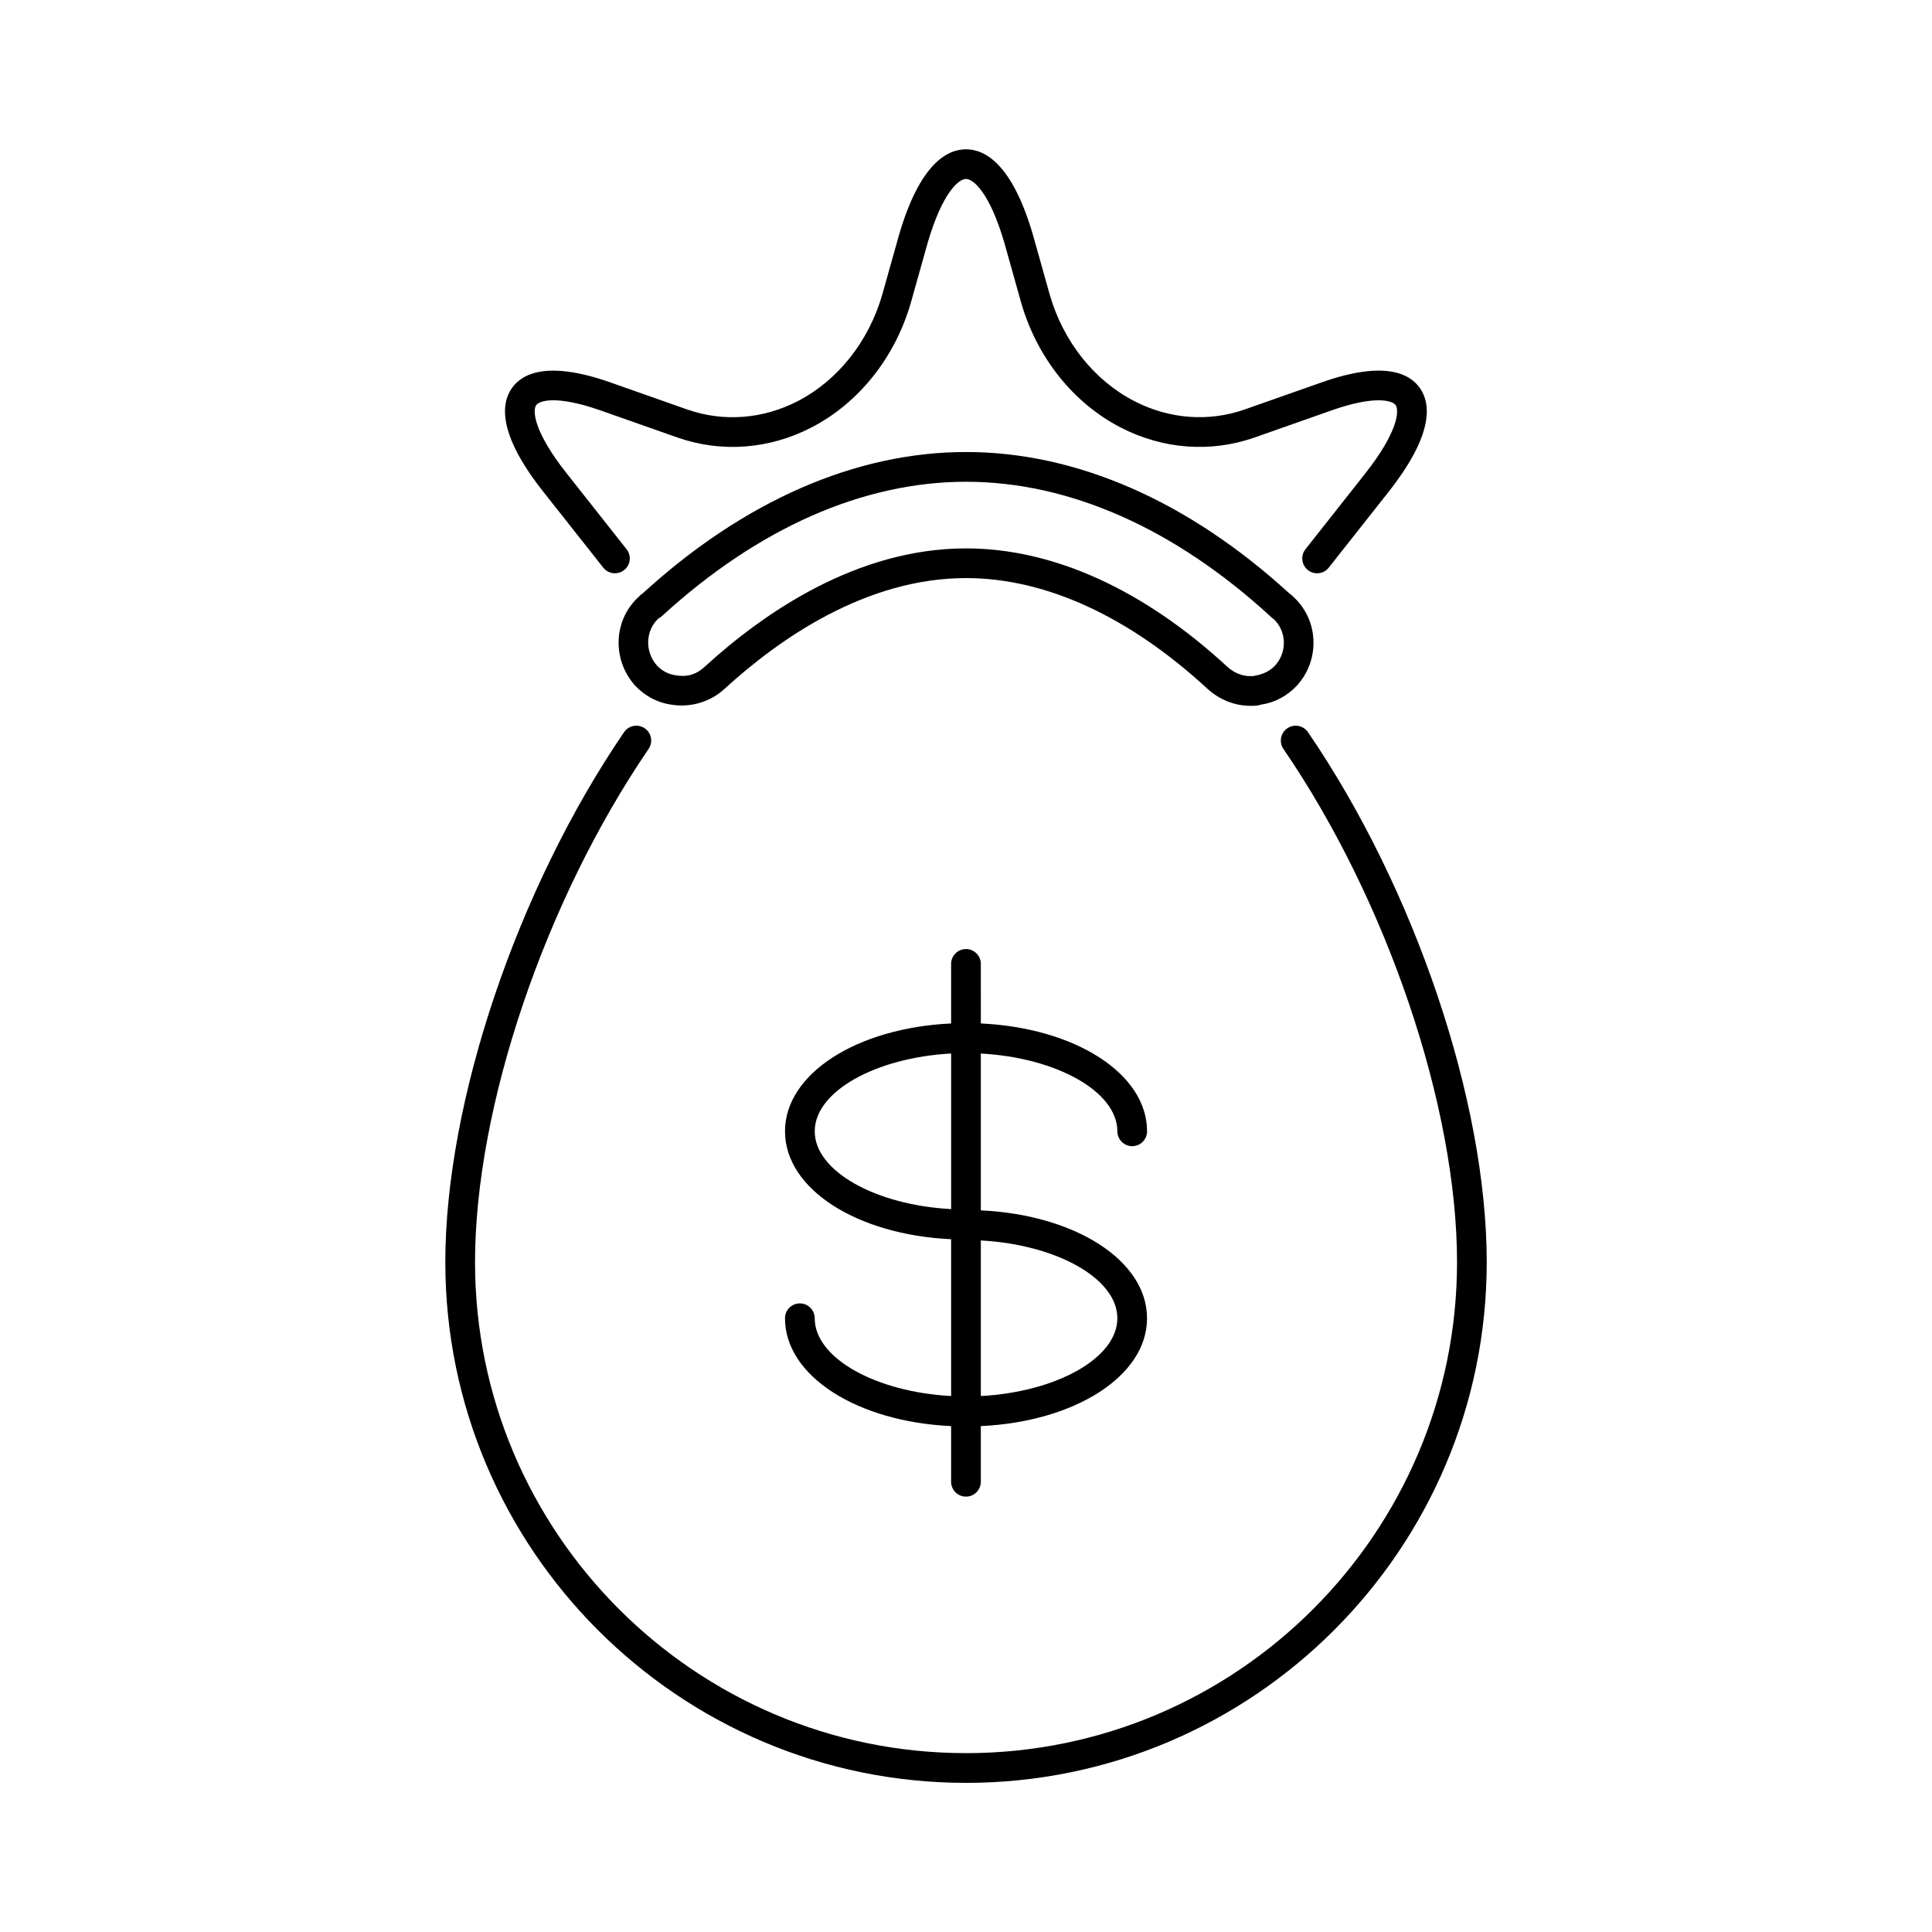
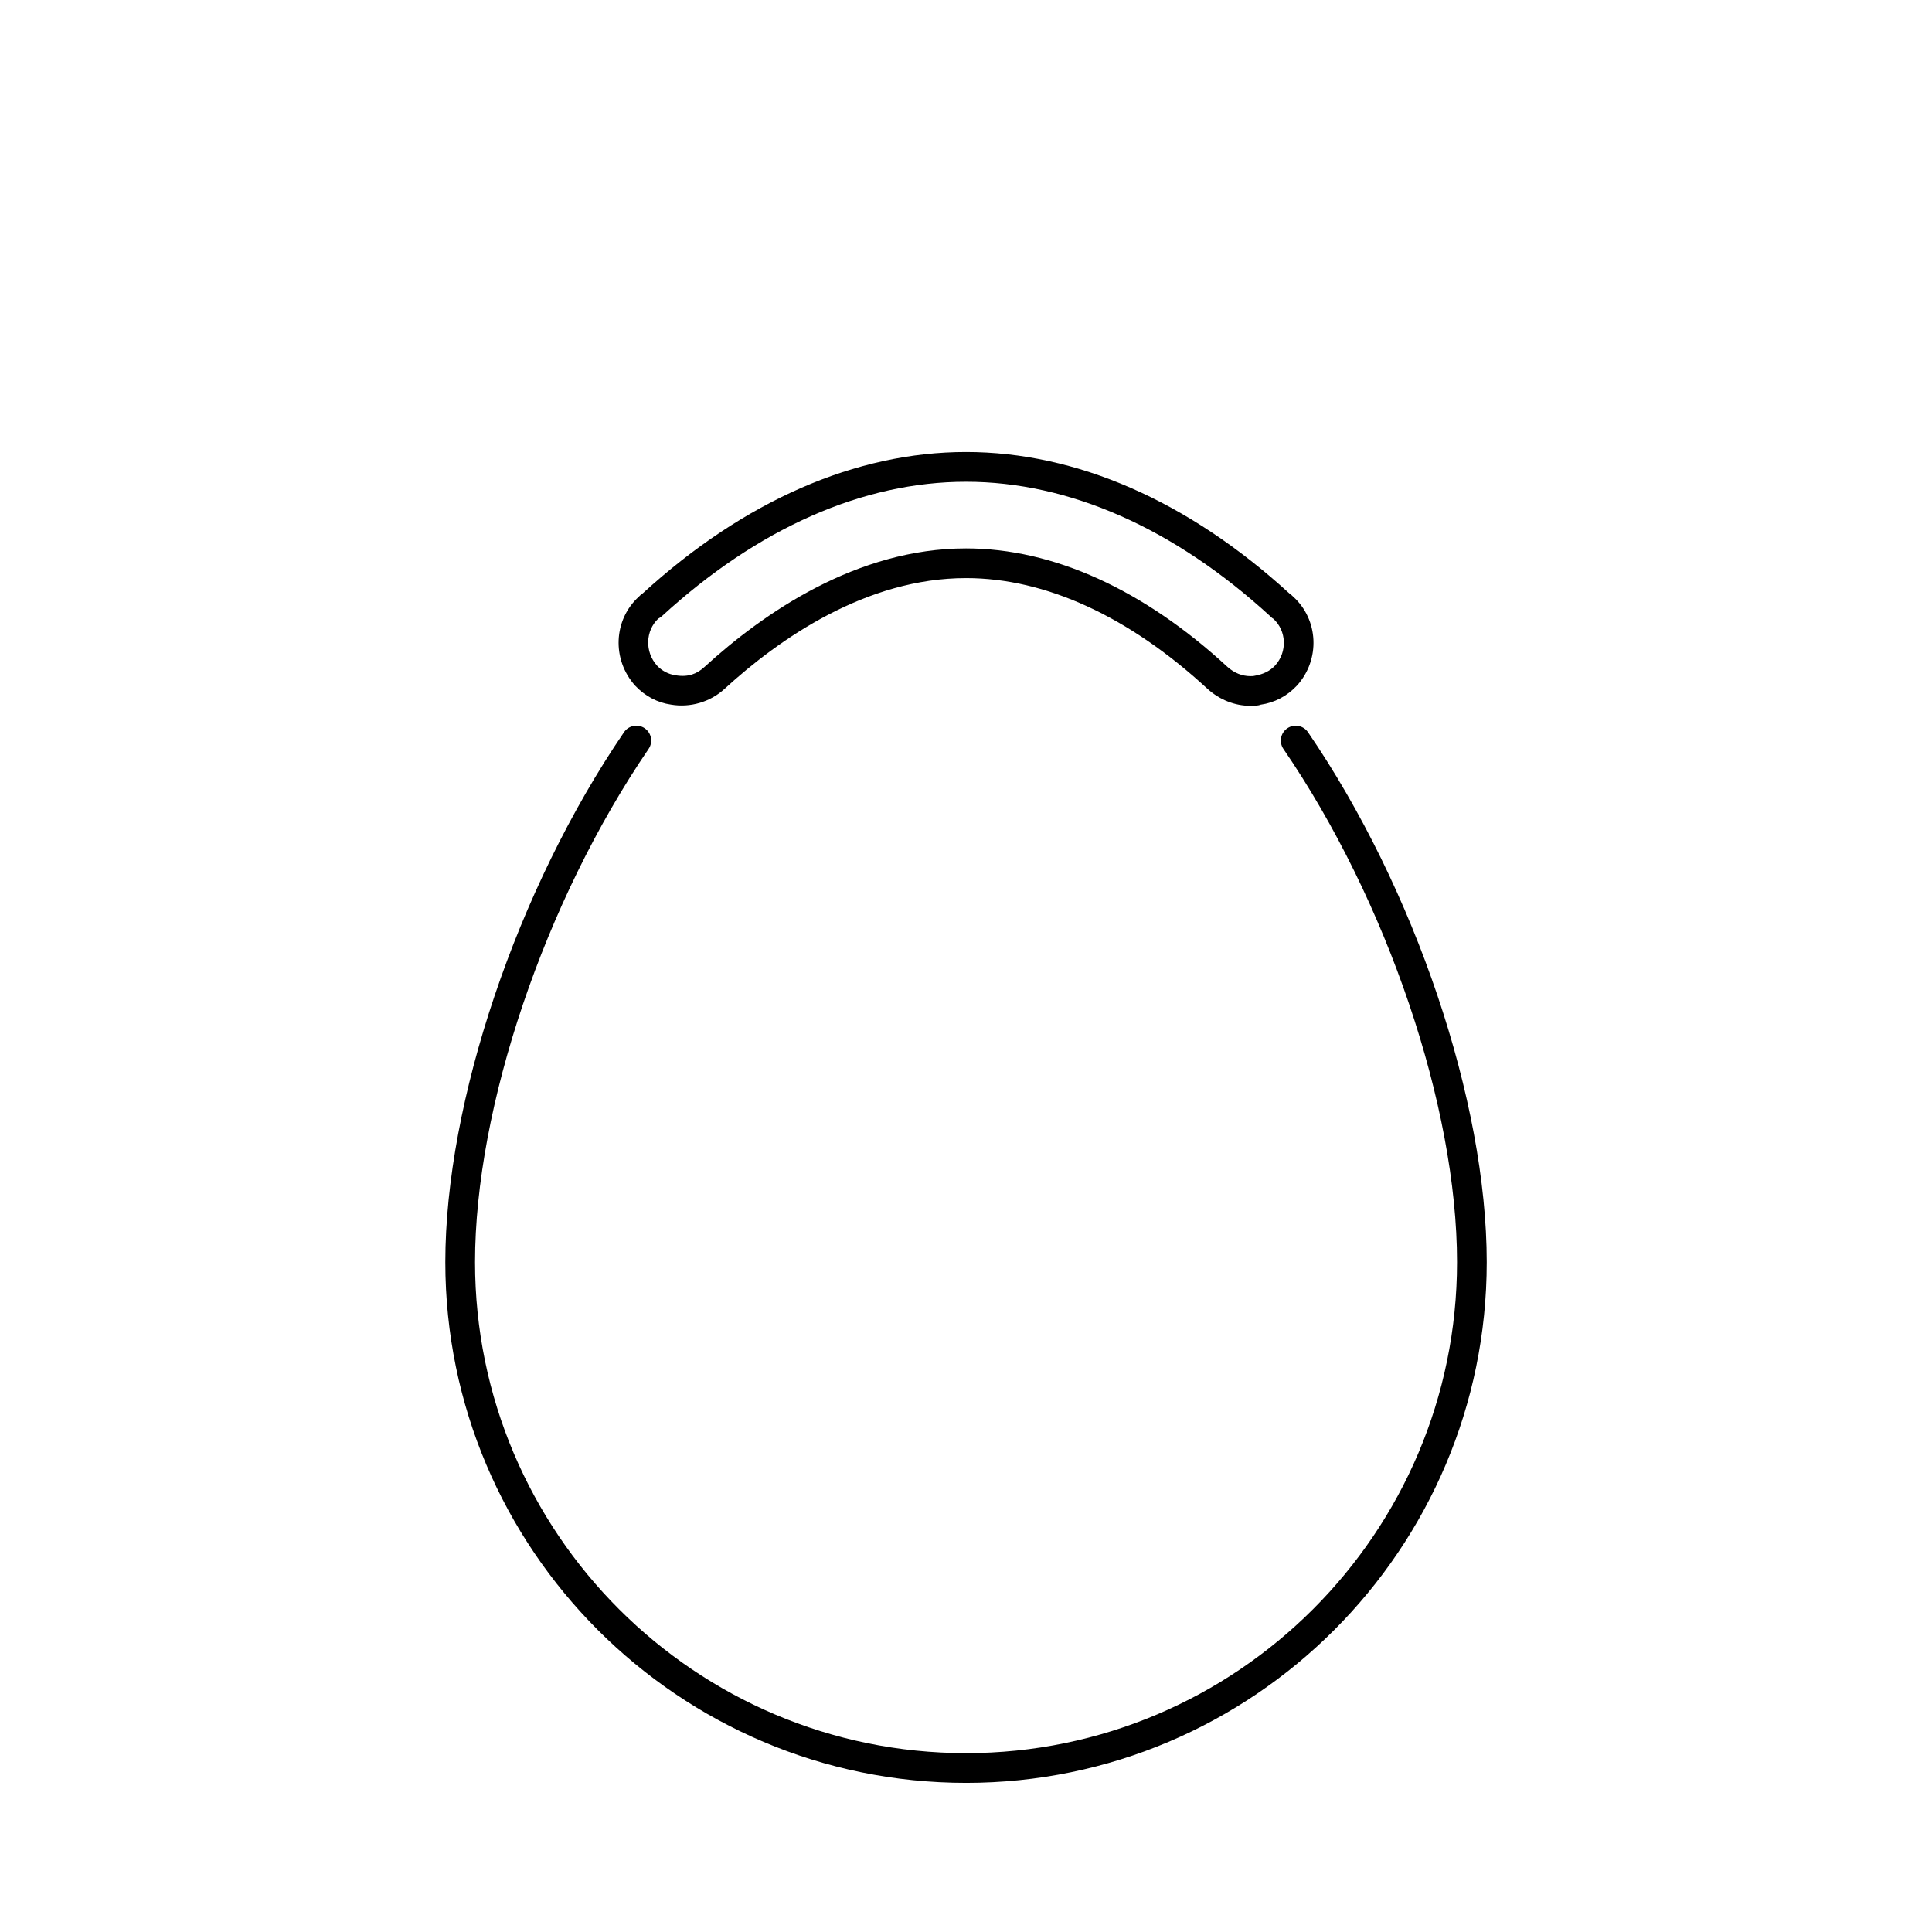
<svg xmlns="http://www.w3.org/2000/svg" fill="#000000" width="800px" height="800px" version="1.1" viewBox="144 144 512 512">
  <g>
    <path d="m400 616.48c76.09 0 138-61.906 138-138 0-42.602-19.043-99.055-47.375-140.45-1.234-1.801-3.691-2.242-5.473-1.023-1.801 1.227-2.25 3.676-1.031 5.473 27.523 40.199 46.008 94.855 46.008 136 0 71.754-58.371 130.12-130.12 130.12s-130.12-58.371-130.12-130.12c0-41.035 18.484-95.699 45.996-136.01 1.227-1.793 0.762-4.242-1.031-5.473-1.785-1.219-4.25-0.762-5.473 1.031-28.332 41.516-47.367 97.961-47.367 140.45 0 76.09 61.906 138 138 138z" />
-     <path d="m303.87 294.43c0.781 0.984 1.93 1.496 3.094 1.496 0.852 0 1.715-0.277 2.434-0.844 1.707-1.348 2-3.816 0.652-5.527l-15.91-20.152c-8.691-10.988-9.062-16.609-8.039-18.043 0.898-1.25 5.527-2.59 16.711 1.289l20.805 7.328c11.668 4.047 24.27 3.078 35.457-2.707 12.516-6.481 22.105-18.5 26.301-33.008l4.473-15.941c3.914-13.336 8.219-16.895 10.156-16.895 1.93 0 6.242 3.559 10.141 16.848l4.496 16.012c4.188 14.477 13.777 26.496 26.293 32.977 11.195 5.793 23.781 6.762 35.48 2.707l20.766-7.32c11.164-3.871 15.785-2.543 16.664-1.301 1.023 1.434 0.676 7.055-7.981 18.051l-15.902 20.152c-1.348 1.707-1.055 4.18 0.652 5.527 1.715 1.355 4.18 1.055 5.527-0.652l15.902-20.152c12.059-15.32 11.125-23.402 8.211-27.488-2.738-3.84-9.414-7.219-25.68-1.566l-20.766 7.312c-9.613 3.336-20.012 2.527-29.262-2.266-10.613-5.496-18.758-15.762-22.34-28.141l-4.504-16.027c-5.461-18.625-12.641-22.535-17.699-22.535-5.062 0-12.242 3.914-17.719 22.594l-4.481 15.945c-3.598 12.414-11.746 22.688-22.348 28.184-9.25 4.777-19.641 5.59-29.238 2.266l-20.805-7.328c-16.312-5.652-22.996-2.266-25.727 1.59-2.906 4.086-3.824 12.172 8.281 27.48z" />
-     <path d="m440.11 443.81c0 2.172 1.762 3.938 3.938 3.938 2.172 0 3.938-1.762 3.938-3.938 0-15.297-19.059-27.418-44.051-28.582l-0.004-15.781c0-2.172-1.762-3.938-3.938-3.938-2.172 0-3.938 1.762-3.938 3.938v15.785c-24.977 1.164-44.02 13.289-44.02 28.582 0 15.305 19.043 27.426 44.02 28.59v41.562c-19.941-1.078-36.148-10.02-36.148-20.617 0-2.172-1.762-3.938-3.938-3.938-2.172 0-3.938 1.762-3.938 3.938 0 15.297 19.043 27.418 44.02 28.582v14.754c0 2.172 1.762 3.938 3.938 3.938 2.172 0 3.938-1.762 3.938-3.938v-14.754c24.992-1.164 44.051-13.289 44.051-28.582 0-15.305-19.059-27.426-44.051-28.59v-41.562c19.961 1.078 36.184 10.027 36.184 20.613zm-80.199 0c0-10.598 16.207-19.539 36.148-20.617v41.234c-19.941-1.07-36.148-10.02-36.148-20.617zm80.199 49.539c0 10.598-16.223 19.539-36.18 20.617v-41.234c19.957 1.082 36.18 10.031 36.18 20.617z" />
    <path d="m475.35 331.05c0.906 0 2.031 0 2.731-0.301 3.676-0.52 6.992-2.258 9.645-5.086 6.203-6.871 5.738-17.445-1.047-23.57-0.242-0.234-0.574-0.559-1.023-0.867-26.82-24.496-56.426-37.438-85.648-37.438s-58.836 12.941-85.656 37.438c-0.512 0.348-0.875 0.715-1.016 0.867-6.777 6.117-7.258 16.688-0.992 23.633 2.613 2.762 5.926 4.504 9.469 5 5.062 0.875 10.391-0.668 14.191-4.164 14.625-13.398 37.605-29.363 64.008-29.363 21.066 0 43.203 10.156 64.031 29.387 3.203 2.883 7.219 4.465 11.309 4.465zm-144.67-10.289c-2.016 1.844-4.297 2.754-7.644 2.195-1.883-0.27-3.606-1.172-4.914-2.559-3.289-3.66-3.078-9.242 0.332-12.469 0.34-0.164 0.66-0.379 0.945-0.637 25.418-23.301 53.293-35.621 80.609-35.621s55.191 12.32 80.609 35.621c0.285 0.262 0.449 0.488 0.797 0.652 3.559 3.211 3.769 8.801 0.527 12.398-1.363 1.449-3.078 2.356-5.652 2.785-0.156 0.047-0.293 0.055-0.93 0.055-2.18 0-4.273-0.844-6.023-2.41-22.27-20.57-46.25-31.441-69.328-31.441-28.934-0.004-53.668 17.094-69.328 31.43z" />
  </g>
</svg>